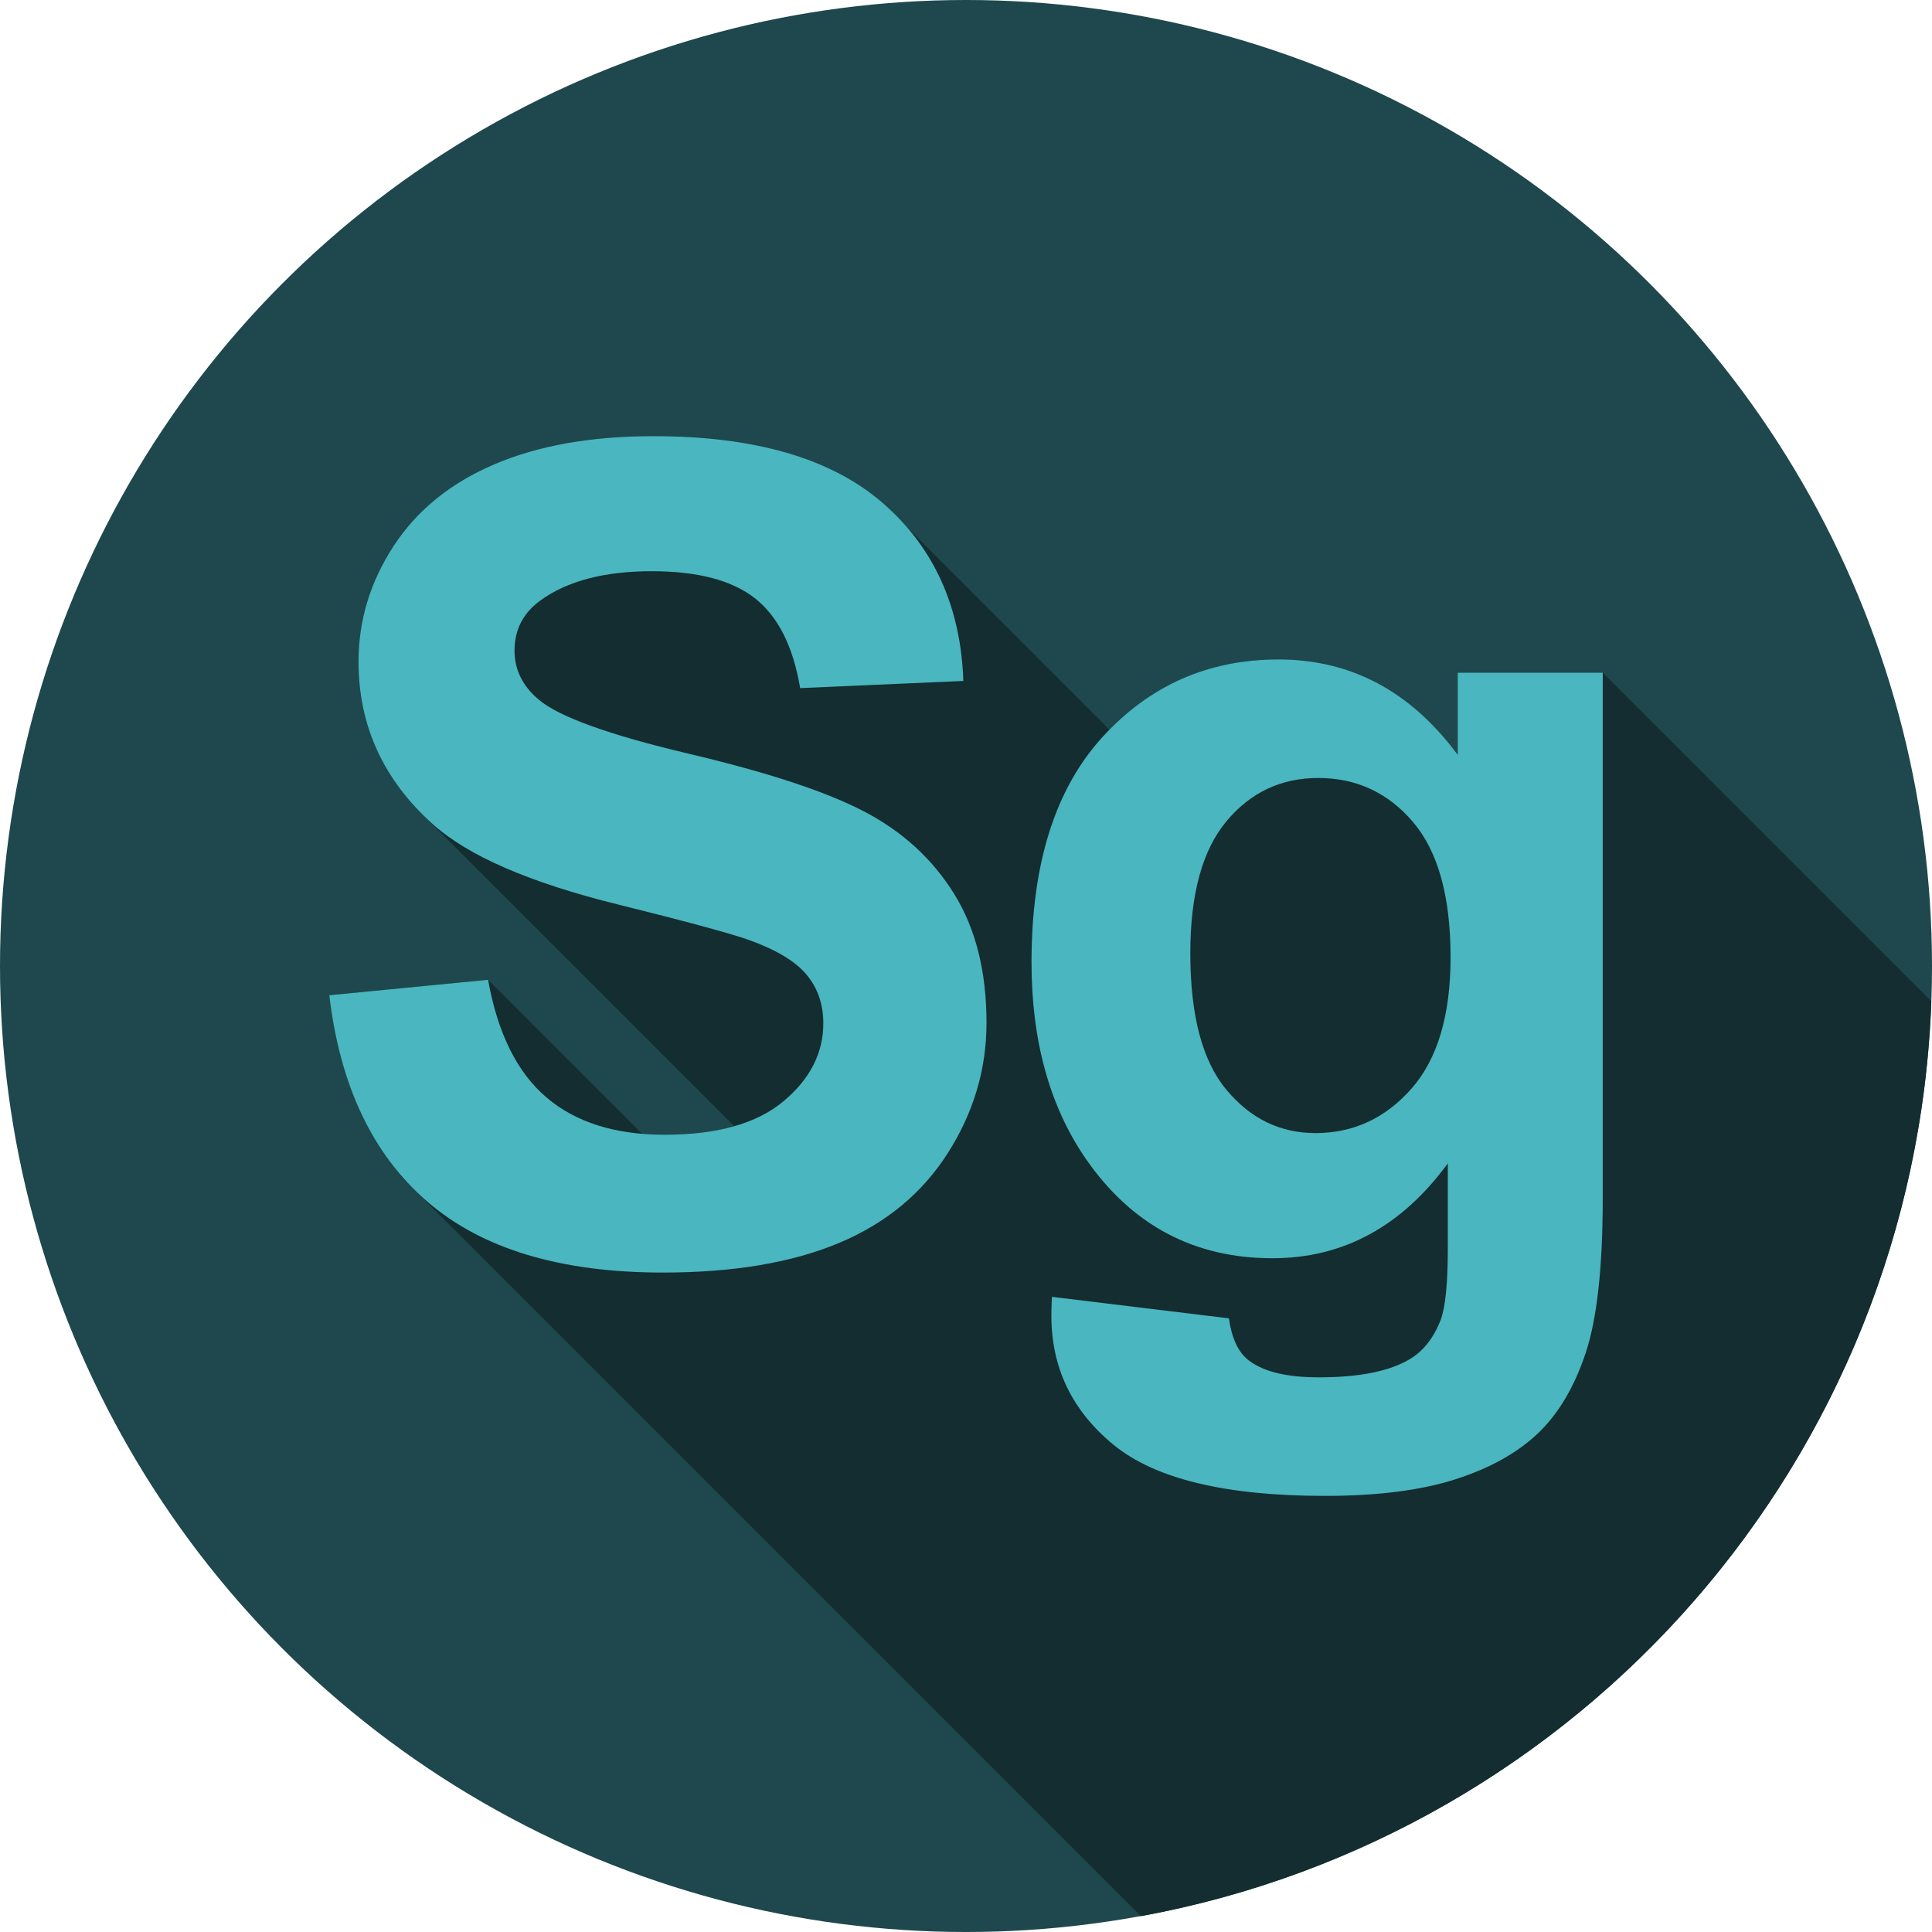
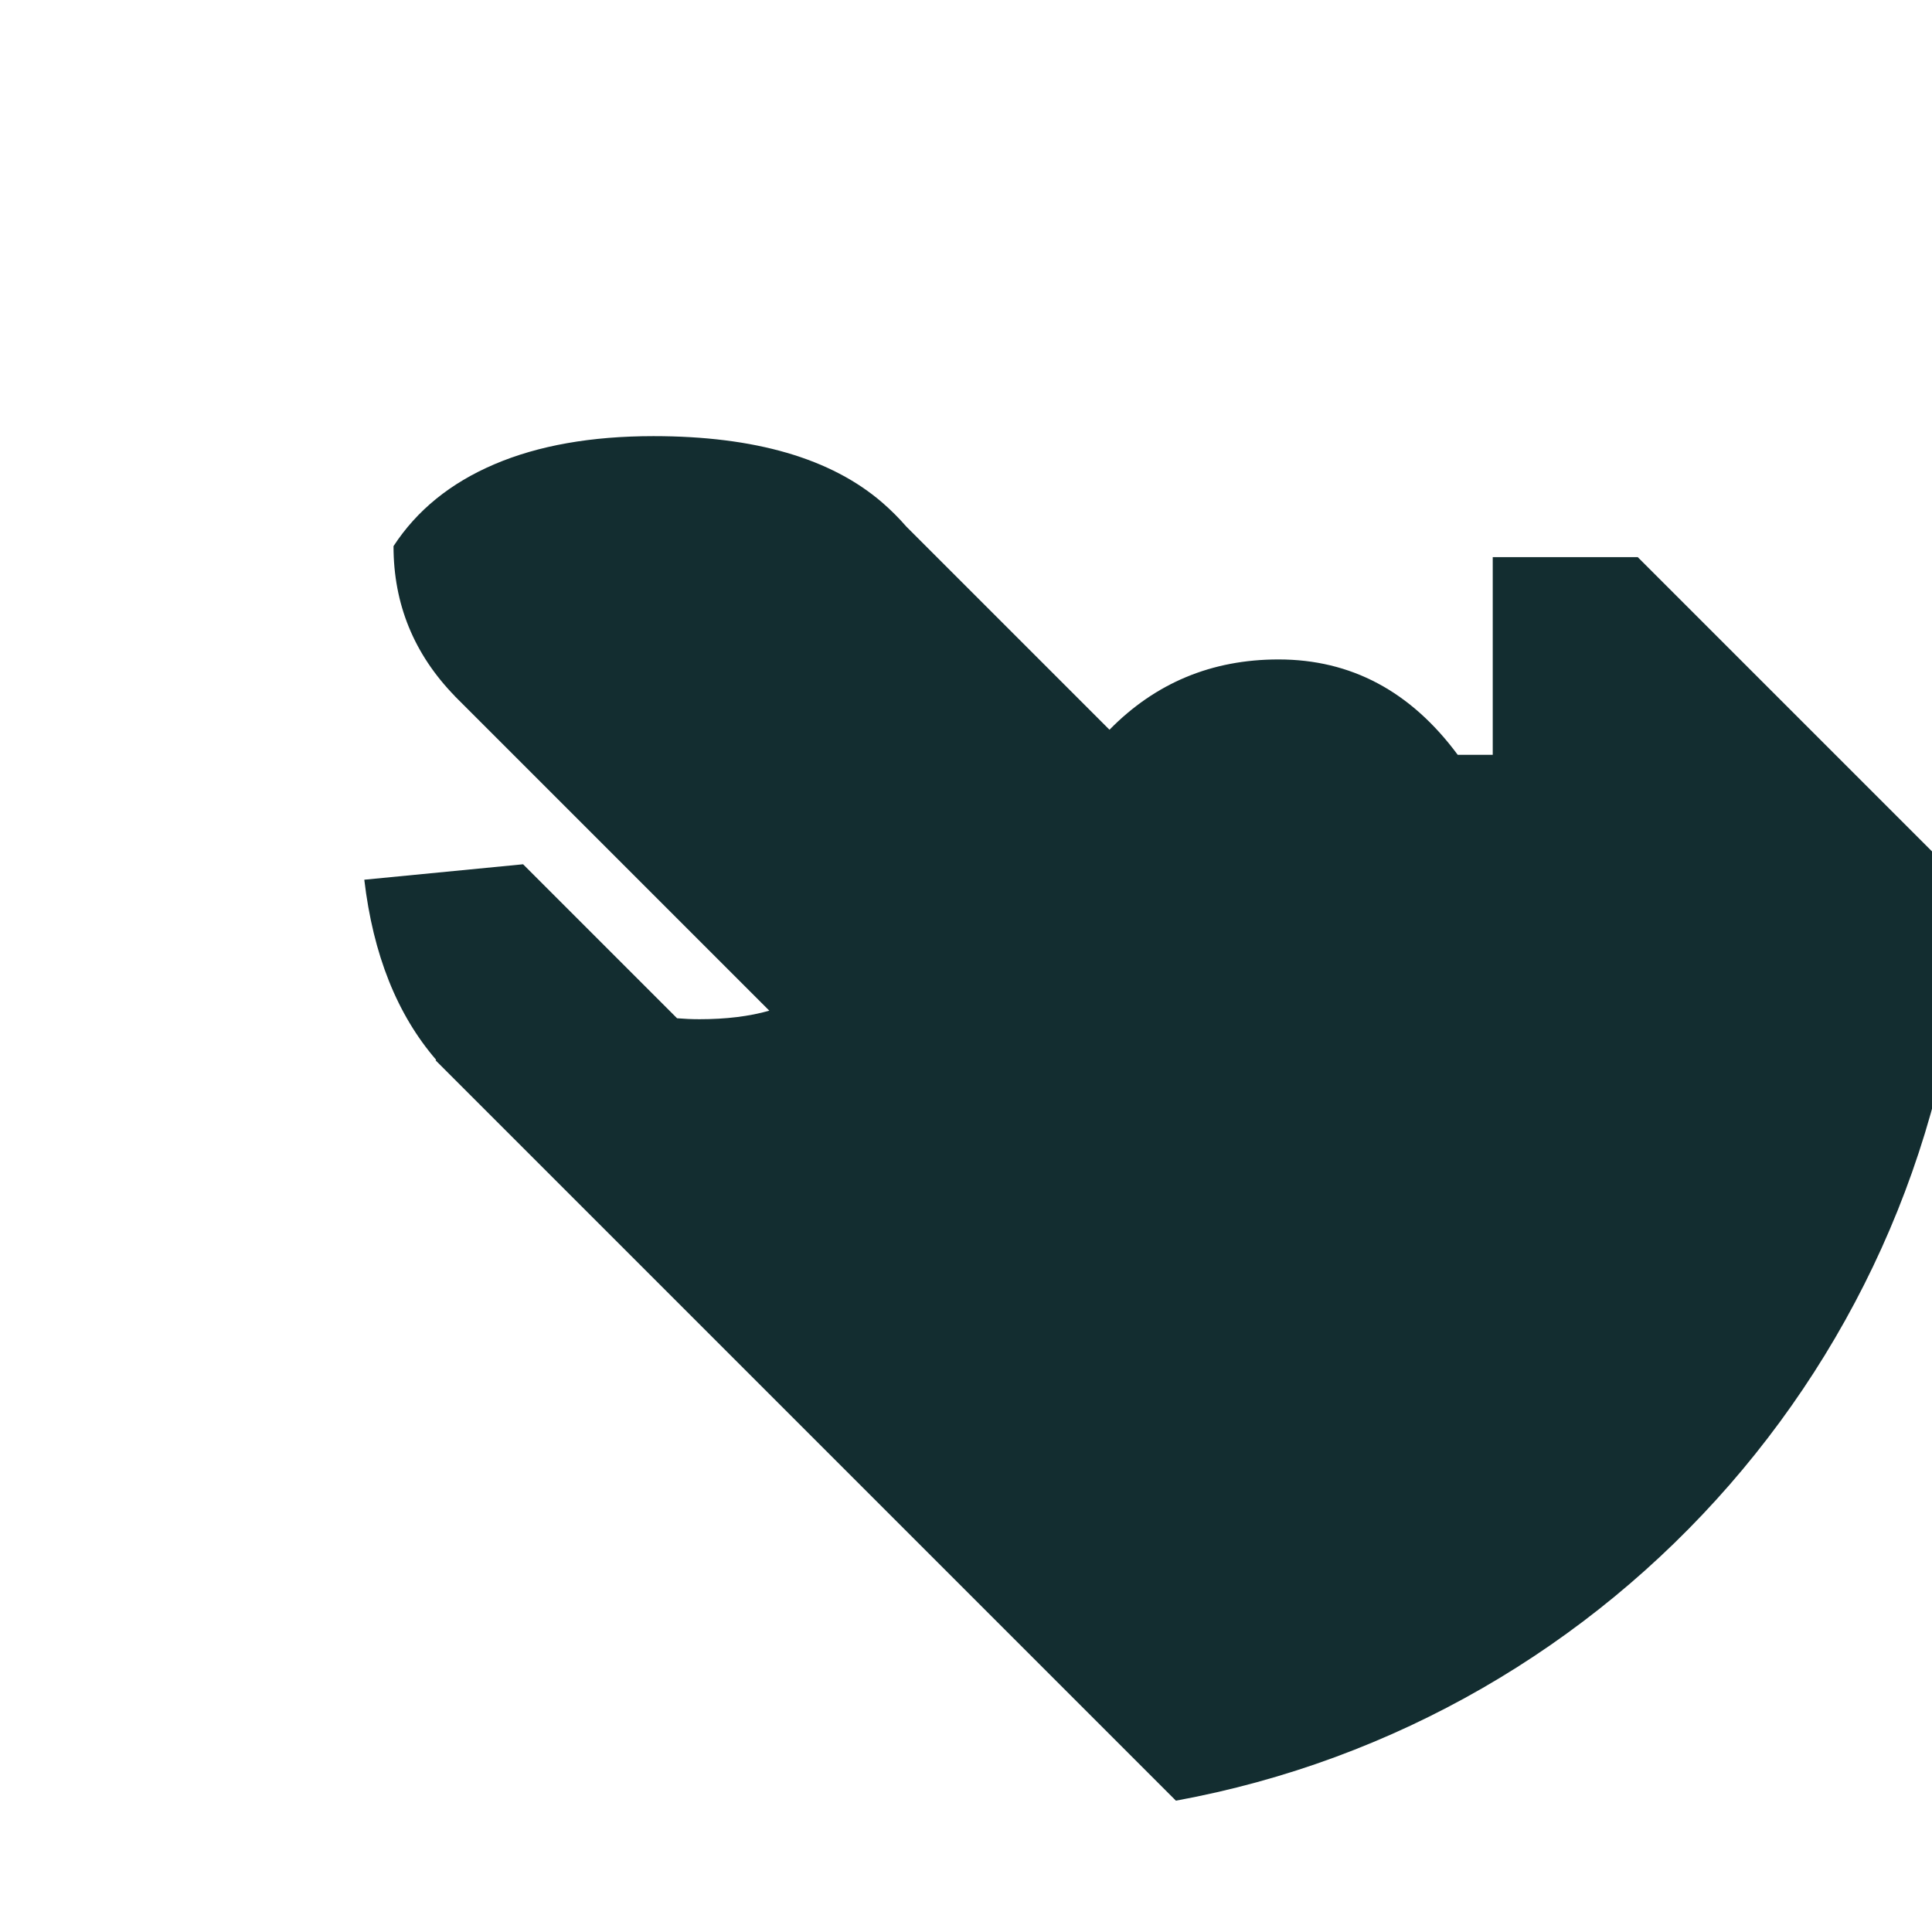
<svg xmlns="http://www.w3.org/2000/svg" version="1.1" id="Capa_1" x="0px" y="0px" viewBox="0 0 511.993 511.993" style="enable-background:new 0 0 511.993 511.993;" xml:space="preserve">
-   <circle style="fill:#1E484D;" cx="255.997" cy="255.997" r="255.997" />
-   <path style="fill:#132D30;" d="M386.309,200.035c-12.471-16.852-28.299-25.279-47.489-25.279c-17.688,0-32.617,6.219-44.801,18.629  l-53.833-53.833c-1.921-2.206-4.008-4.311-6.294-6.294c-13.589-11.786-33.827-17.68-60.712-17.68  c-16.464,0-30.516,2.484-42.156,7.452c-11.641,4.968-20.555,12.201-26.74,21.698c-6.186,9.498-9.278,19.703-9.278,30.612  c0,15.372,5.426,28.613,16.243,39.738l-0.013,0.013l0.903,0.903c0.102,0.101,0.199,0.201,0.302,0.302l82.152,82.152  c-5.287,1.506-11.449,2.262-18.491,2.262c-2.052,0-4.03-0.09-5.951-0.252l-40.808-40.808l-42.082,4.092  c2.337,19.833,8.691,35.734,19.036,47.726l-0.141,0.141l196.192,196.192c116.286-21.268,205.109-121.099,209.464-242.466  l-87.074-87.074h-38.43V200.035z" />
+   <path style="fill:#132D30;" d="M386.309,200.035c-12.471-16.852-28.299-25.279-47.489-25.279c-17.688,0-32.617,6.219-44.801,18.629  l-53.833-53.833c-1.921-2.206-4.008-4.311-6.294-6.294c-13.589-11.786-33.827-17.68-60.712-17.68  c-16.464,0-30.516,2.484-42.156,7.452c-11.641,4.968-20.555,12.201-26.74,21.698c0,15.372,5.426,28.613,16.243,39.738l-0.013,0.013l0.903,0.903c0.102,0.101,0.199,0.201,0.302,0.302l82.152,82.152  c-5.287,1.506-11.449,2.262-18.491,2.262c-2.052,0-4.03-0.09-5.951-0.252l-40.808-40.808l-42.082,4.092  c2.337,19.833,8.691,35.734,19.036,47.726l-0.141,0.141l196.192,196.192c116.286-21.268,205.109-121.099,209.464-242.466  l-87.074-87.074h-38.43V200.035z" />
  <g>
-     <path style="fill:#4AB6BF;" d="M87.262,263.744l42.082-4.092c2.532,14.126,7.671,24.5,15.415,31.124   c7.744,6.625,18.192,9.936,31.343,9.936c13.93,0,24.425-2.945,31.489-8.84c7.062-5.893,10.593-12.786,10.593-20.676   c0-5.064-1.486-9.374-4.456-12.932c-2.972-3.555-8.16-6.648-15.561-9.279c-5.066-1.753-16.61-4.87-34.63-9.351   c-23.185-5.746-39.452-12.808-48.804-21.187c-13.151-11.786-19.726-26.155-19.726-43.106c0-10.909,3.092-21.114,9.278-30.612   c6.184-9.497,15.098-16.731,26.74-21.698c11.639-4.968,25.692-7.452,42.156-7.452c26.886,0,47.123,5.895,60.712,17.68   c13.589,11.788,20.723,27.521,21.406,47.196l-43.252,1.899c-1.852-11.007-5.822-18.923-11.909-23.745   c-6.089-4.822-15.222-7.233-27.397-7.233c-12.566,0-22.406,2.582-29.517,7.744c-4.58,3.313-6.868,7.744-6.868,13.297   c0,5.066,2.142,9.402,6.429,13.005c5.454,4.58,18.703,9.351,39.744,14.32s36.603,10.107,46.685,15.415   c10.083,5.311,17.973,12.566,23.672,21.772c5.698,9.206,8.548,20.58,8.548,34.119c0,12.274-3.411,23.77-10.228,34.484   c-6.819,10.717-16.464,18.681-28.932,23.891c-12.471,5.21-28.006,7.817-46.612,7.817c-27.082,0-47.879-6.258-62.393-18.776   C98.754,305.95,90.085,287.708,87.262,263.744z" />
-     <path style="fill:#4AB6BF;" d="M278.765,343.671l46.905,5.699c0.778,5.455,2.579,9.206,5.407,11.251   c3.894,2.922,10.032,4.384,18.411,4.384c10.714,0,18.751-1.607,24.109-4.822c3.602-2.144,6.332-5.603,8.182-10.375   c1.265-3.411,1.899-9.694,1.899-18.85V308.31c-12.274,16.756-27.763,25.133-46.467,25.133c-20.848,0-37.358-8.815-49.534-26.448   c-9.548-13.93-14.32-31.27-14.32-52.019c0-26.009,6.258-45.882,18.776-59.617c12.516-13.735,28.078-20.603,46.686-20.603   c19.189,0,35.018,8.427,47.489,25.279v-21.771h38.43v139.253c0,18.313-1.511,32-4.53,41.059   c-3.021,9.06-7.258,16.169-12.712,21.333c-5.457,5.162-12.737,9.206-21.846,12.128c-9.109,2.922-20.628,4.384-34.557,4.384   c-26.302,0-44.957-4.506-55.964-13.516c-11.01-9.012-16.512-20.434-16.512-34.265C278.619,347.274,278.667,345.619,278.765,343.671   z M315.441,252.638c0,16.464,3.189,28.519,9.571,36.165c6.379,7.648,14.246,11.471,23.598,11.471   c10.032,0,18.507-3.92,25.425-11.763c6.915-7.84,10.374-19.457,10.374-34.849c0-16.074-3.313-28.005-9.936-35.8   c-6.626-7.793-15.003-11.69-25.133-11.69c-9.841,0-17.949,3.824-24.328,11.471C318.631,225.292,315.441,236.956,315.441,252.638z" />
-   </g>
+     </g>
  <g>
</g>
  <g>
</g>
  <g>
</g>
  <g>
</g>
  <g>
</g>
  <g>
</g>
  <g>
</g>
  <g>
</g>
  <g>
</g>
  <g>
</g>
  <g>
</g>
  <g>
</g>
  <g>
</g>
  <g>
</g>
  <g>
</g>
</svg>